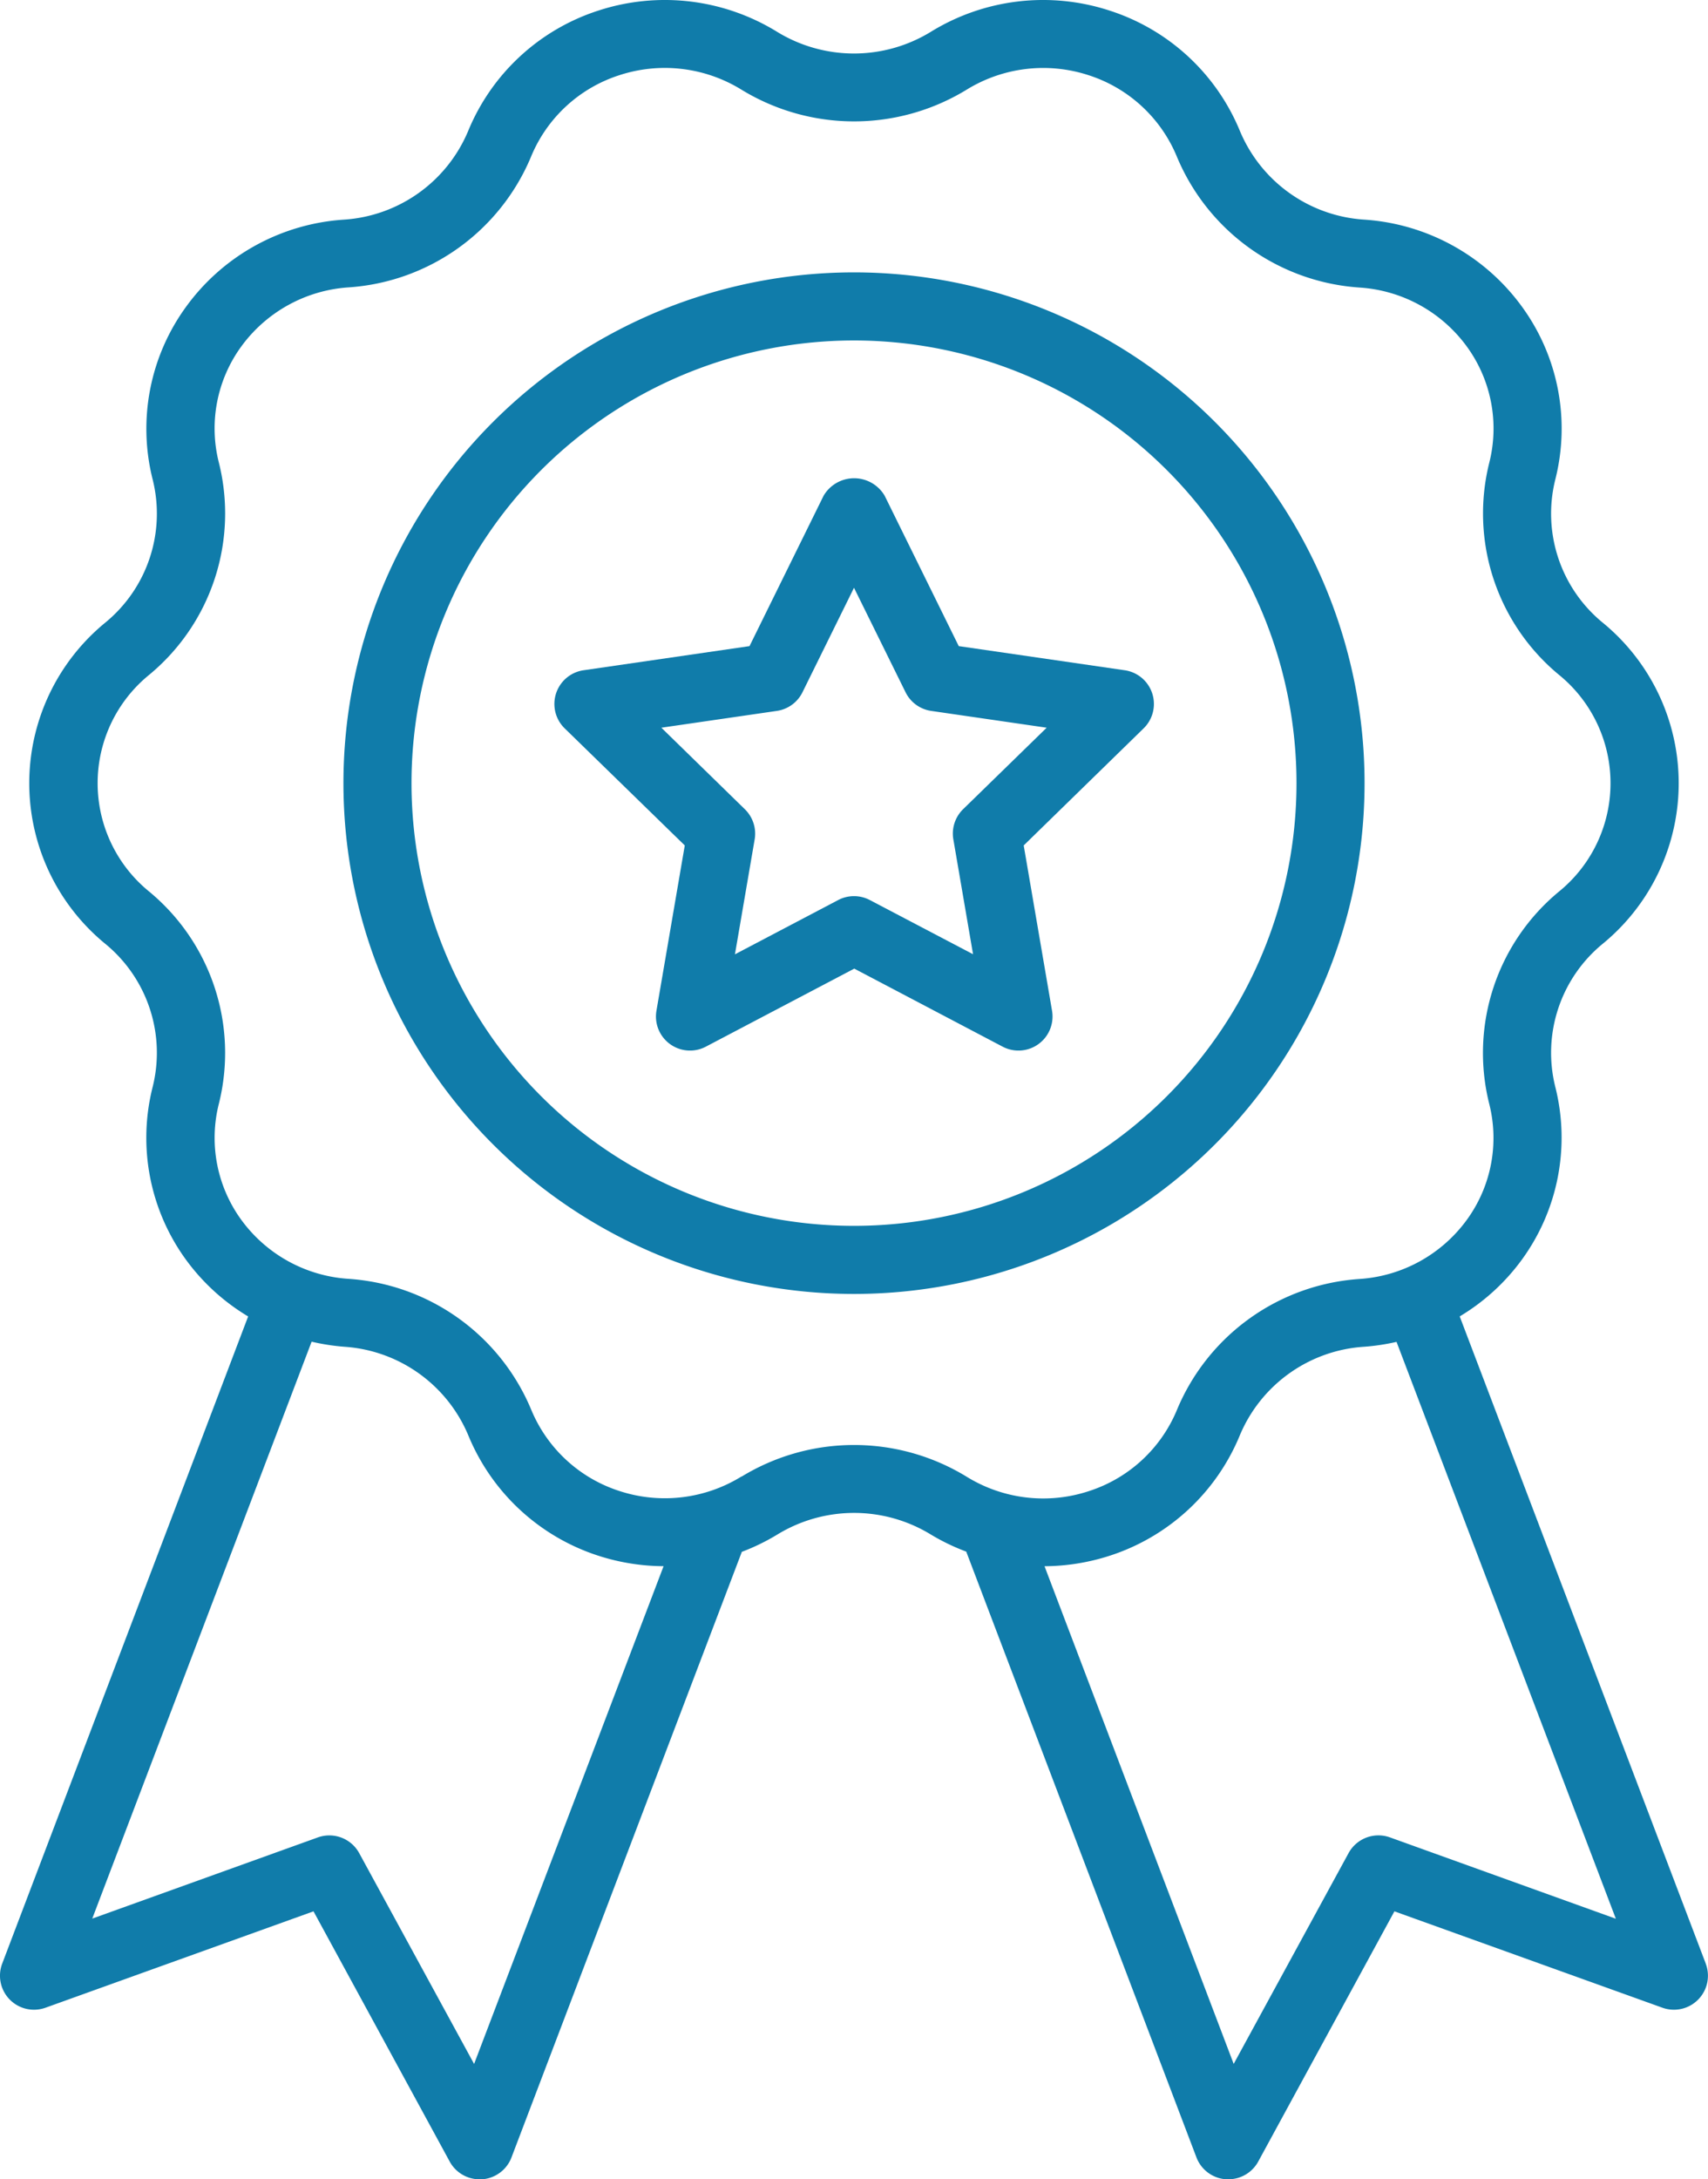
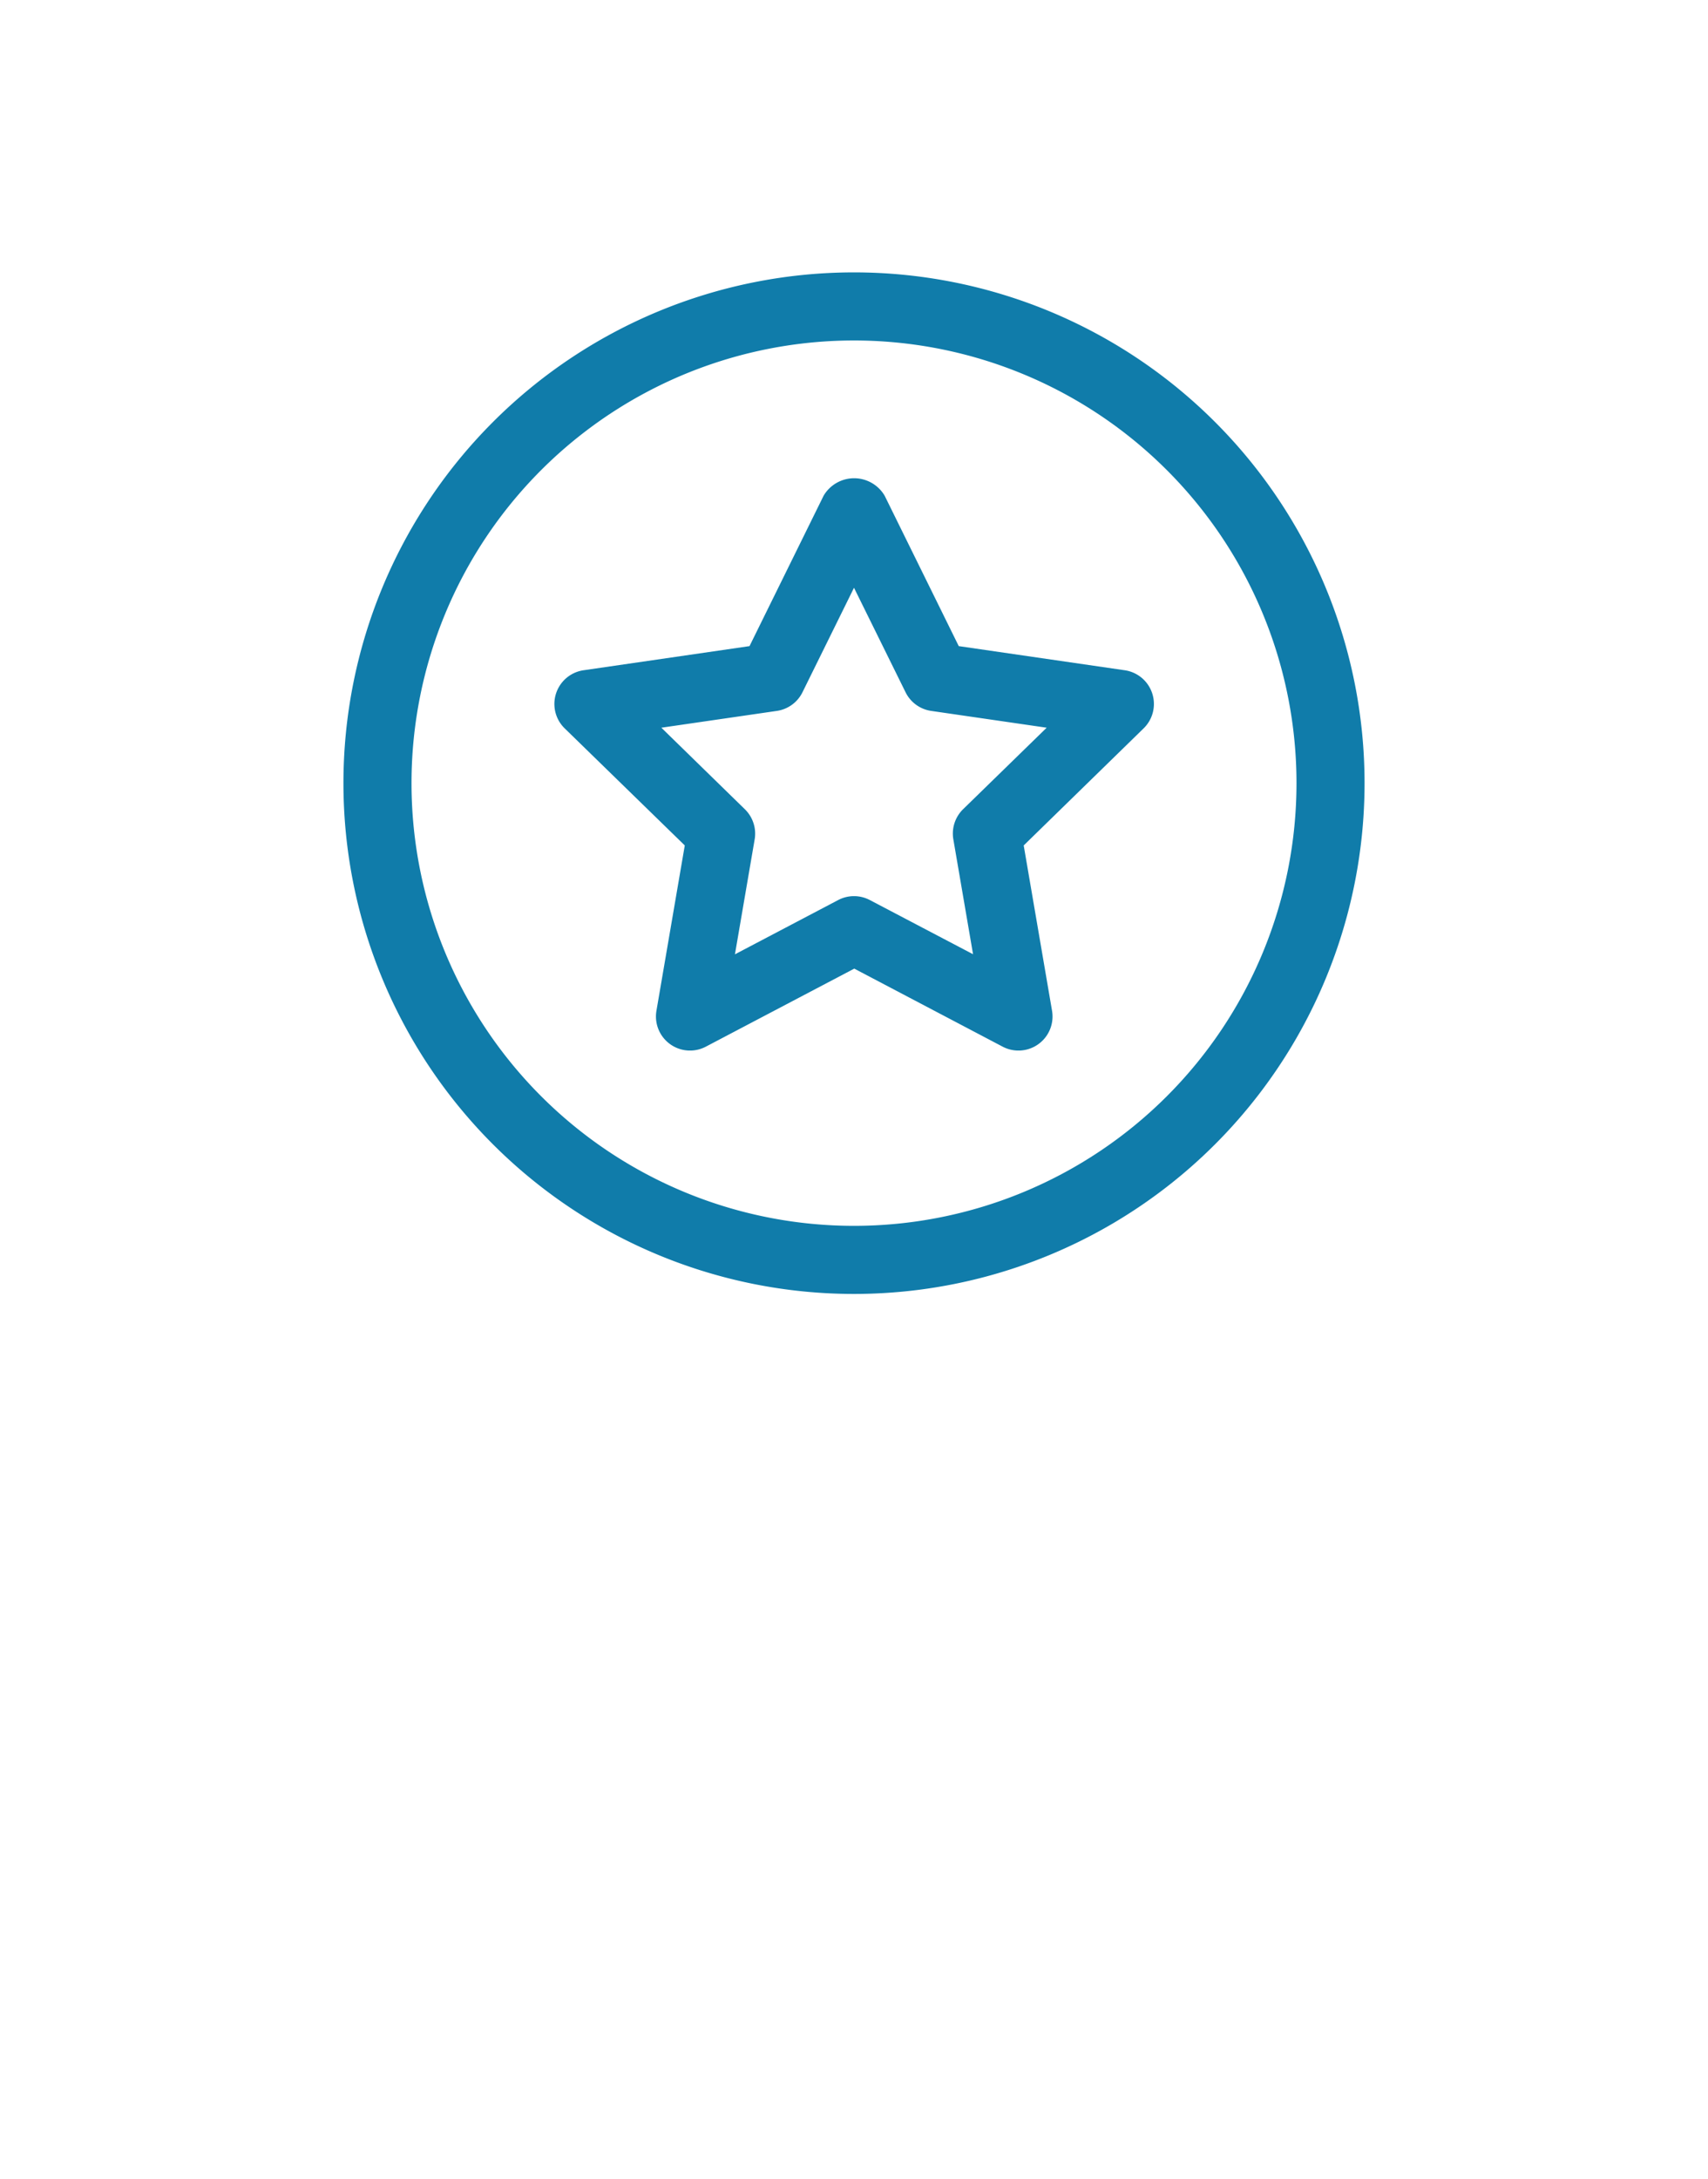
<svg xmlns="http://www.w3.org/2000/svg" width="46.096" height="58.79" viewBox="0 0 46.096 58.79">
  <g id="Medal" transform="translate(-6.91 -0.001)">
-     <path id="Path_73" data-name="Path 73" d="M52.945,52.971l-6.64-17.458a5.685,5.685,0,0,0,1.677-1.53,5.59,5.59,0,0,0,.9-4.672,3.8,3.8,0,0,1,1.279-3.847,5.6,5.6,0,0,0-.011-8.678,3.8,3.8,0,0,1-1.265-3.85,5.586,5.586,0,0,0-.9-4.662,5.729,5.729,0,0,0-4.27-2.349,3.907,3.907,0,0,1-3.34-2.386A5.685,5.685,0,0,0,36.857.287a5.777,5.777,0,0,0-4.83.575,3.97,3.97,0,0,1-4.14,0,5.777,5.777,0,0,0-4.83-.575,5.686,5.686,0,0,0-3.514,3.252,3.91,3.91,0,0,1-3.349,2.387,5.723,5.723,0,0,0-4.261,2.349,5.59,5.59,0,0,0-.9,4.672,3.8,3.8,0,0,1-1.279,3.848,5.6,5.6,0,0,0,.011,8.678,3.8,3.8,0,0,1,1.265,3.85,5.586,5.586,0,0,0,.9,4.662,5.685,5.685,0,0,0,1.677,1.529L6.97,52.971a.918.918,0,0,0,1.169,1.191l7.232-2.6,3.675,6.749a.918.918,0,0,0,.806.48l.062,0a.919.919,0,0,0,.8-.59l6.217-16.337a5.784,5.784,0,0,0,.96-.468,3.971,3.971,0,0,1,4.139,0h0a5.774,5.774,0,0,0,.957.462L39.2,58.2a.919.919,0,0,0,.8.59l.062,0a.918.918,0,0,0,.806-.479l3.675-6.749,7.232,2.6a.918.918,0,0,0,1.169-1.191Zm-33.24,2.708-3.1-5.686a.919.919,0,0,0-1.117-.425L9.4,51.758l5.92-15.563a5.861,5.861,0,0,0,.887.137,3.907,3.907,0,0,1,3.34,2.386,5.685,5.685,0,0,0,3.515,3.252,5.807,5.807,0,0,0,1.757.281Zm7.217-15.848a3.937,3.937,0,0,1-3.295.392,3.852,3.852,0,0,1-2.383-2.2A5.758,5.758,0,0,0,16.32,34.5a3.892,3.892,0,0,1-2.9-1.595,3.757,3.757,0,0,1-.6-3.142,5.646,5.646,0,0,0-1.891-5.716,3.768,3.768,0,0,1,.011-5.845,5.646,5.646,0,0,0,1.878-5.717,3.752,3.752,0,0,1,.6-3.132,3.9,3.9,0,0,1,2.908-1.6,5.755,5.755,0,0,0,4.915-3.523,3.848,3.848,0,0,1,2.383-2.2,3.942,3.942,0,0,1,3.3.392,5.824,5.824,0,0,0,6.071,0,3.941,3.941,0,0,1,3.295-.392,3.852,3.852,0,0,1,2.383,2.2A5.758,5.758,0,0,0,43.6,7.758a3.893,3.893,0,0,1,2.9,1.595,3.756,3.756,0,0,1,.6,3.142,5.646,5.646,0,0,0,1.891,5.716,3.768,3.768,0,0,1-.011,5.845A5.646,5.646,0,0,0,47.1,29.772a3.751,3.751,0,0,1-.6,3.132,3.9,3.9,0,0,1-2.908,1.6,5.755,5.755,0,0,0-4.915,3.523,3.848,3.848,0,0,1-2.383,2.2,3.934,3.934,0,0,1-3.3-.392,5.824,5.824,0,0,0-6.07,0Zm17.5,9.736a.919.919,0,0,0-1.117.425l-3.1,5.686L35.1,42.252a5.81,5.81,0,0,0,1.756-.282,5.689,5.689,0,0,0,3.516-3.252,3.906,3.906,0,0,1,3.348-2.386A5.808,5.808,0,0,0,44.6,36.2l5.919,15.562Z" transform="translate(0 0)" fill="#107caa" />
    <path id="Path_74" data-name="Path 74" d="M44.558,21.779A13.779,13.779,0,1,0,30.779,35.558,13.779,13.779,0,0,0,44.558,21.779ZM30.779,33.721A11.942,11.942,0,1,1,42.721,21.779,11.942,11.942,0,0,1,30.779,33.721Z" transform="translate(-0.821 -0.651)" fill="#107caa" />
    <path id="Path_75" data-name="Path 75" d="M38.589,19.225l-4.479-.651-2-4.058a.956.956,0,0,0-1.647,0l-2,4.058-4.479.651a.919.919,0,0,0-.51,1.567l3.242,3.159-.765,4.461a.919.919,0,0,0,1.332.968l4.007-2.106,4.006,2.106a.919.919,0,0,0,1.332-.968l-.765-4.461L39.1,20.792a.919.919,0,0,0-.51-1.567Zm-4.361,3.748a.92.92,0,0,0-.264.813l.532,3.1L31.71,25.424a.918.918,0,0,0-.854,0L28.07,26.888l.532-3.1a.92.92,0,0,0-.264-.813l-2.254-2.2,3.115-.453a.918.918,0,0,0,.692-.5L31.283,17l1.393,2.822a.918.918,0,0,0,.692.5l3.115.453Z" transform="translate(-1.325 -1.143)" fill="#107caa" />
  </g>
</svg>